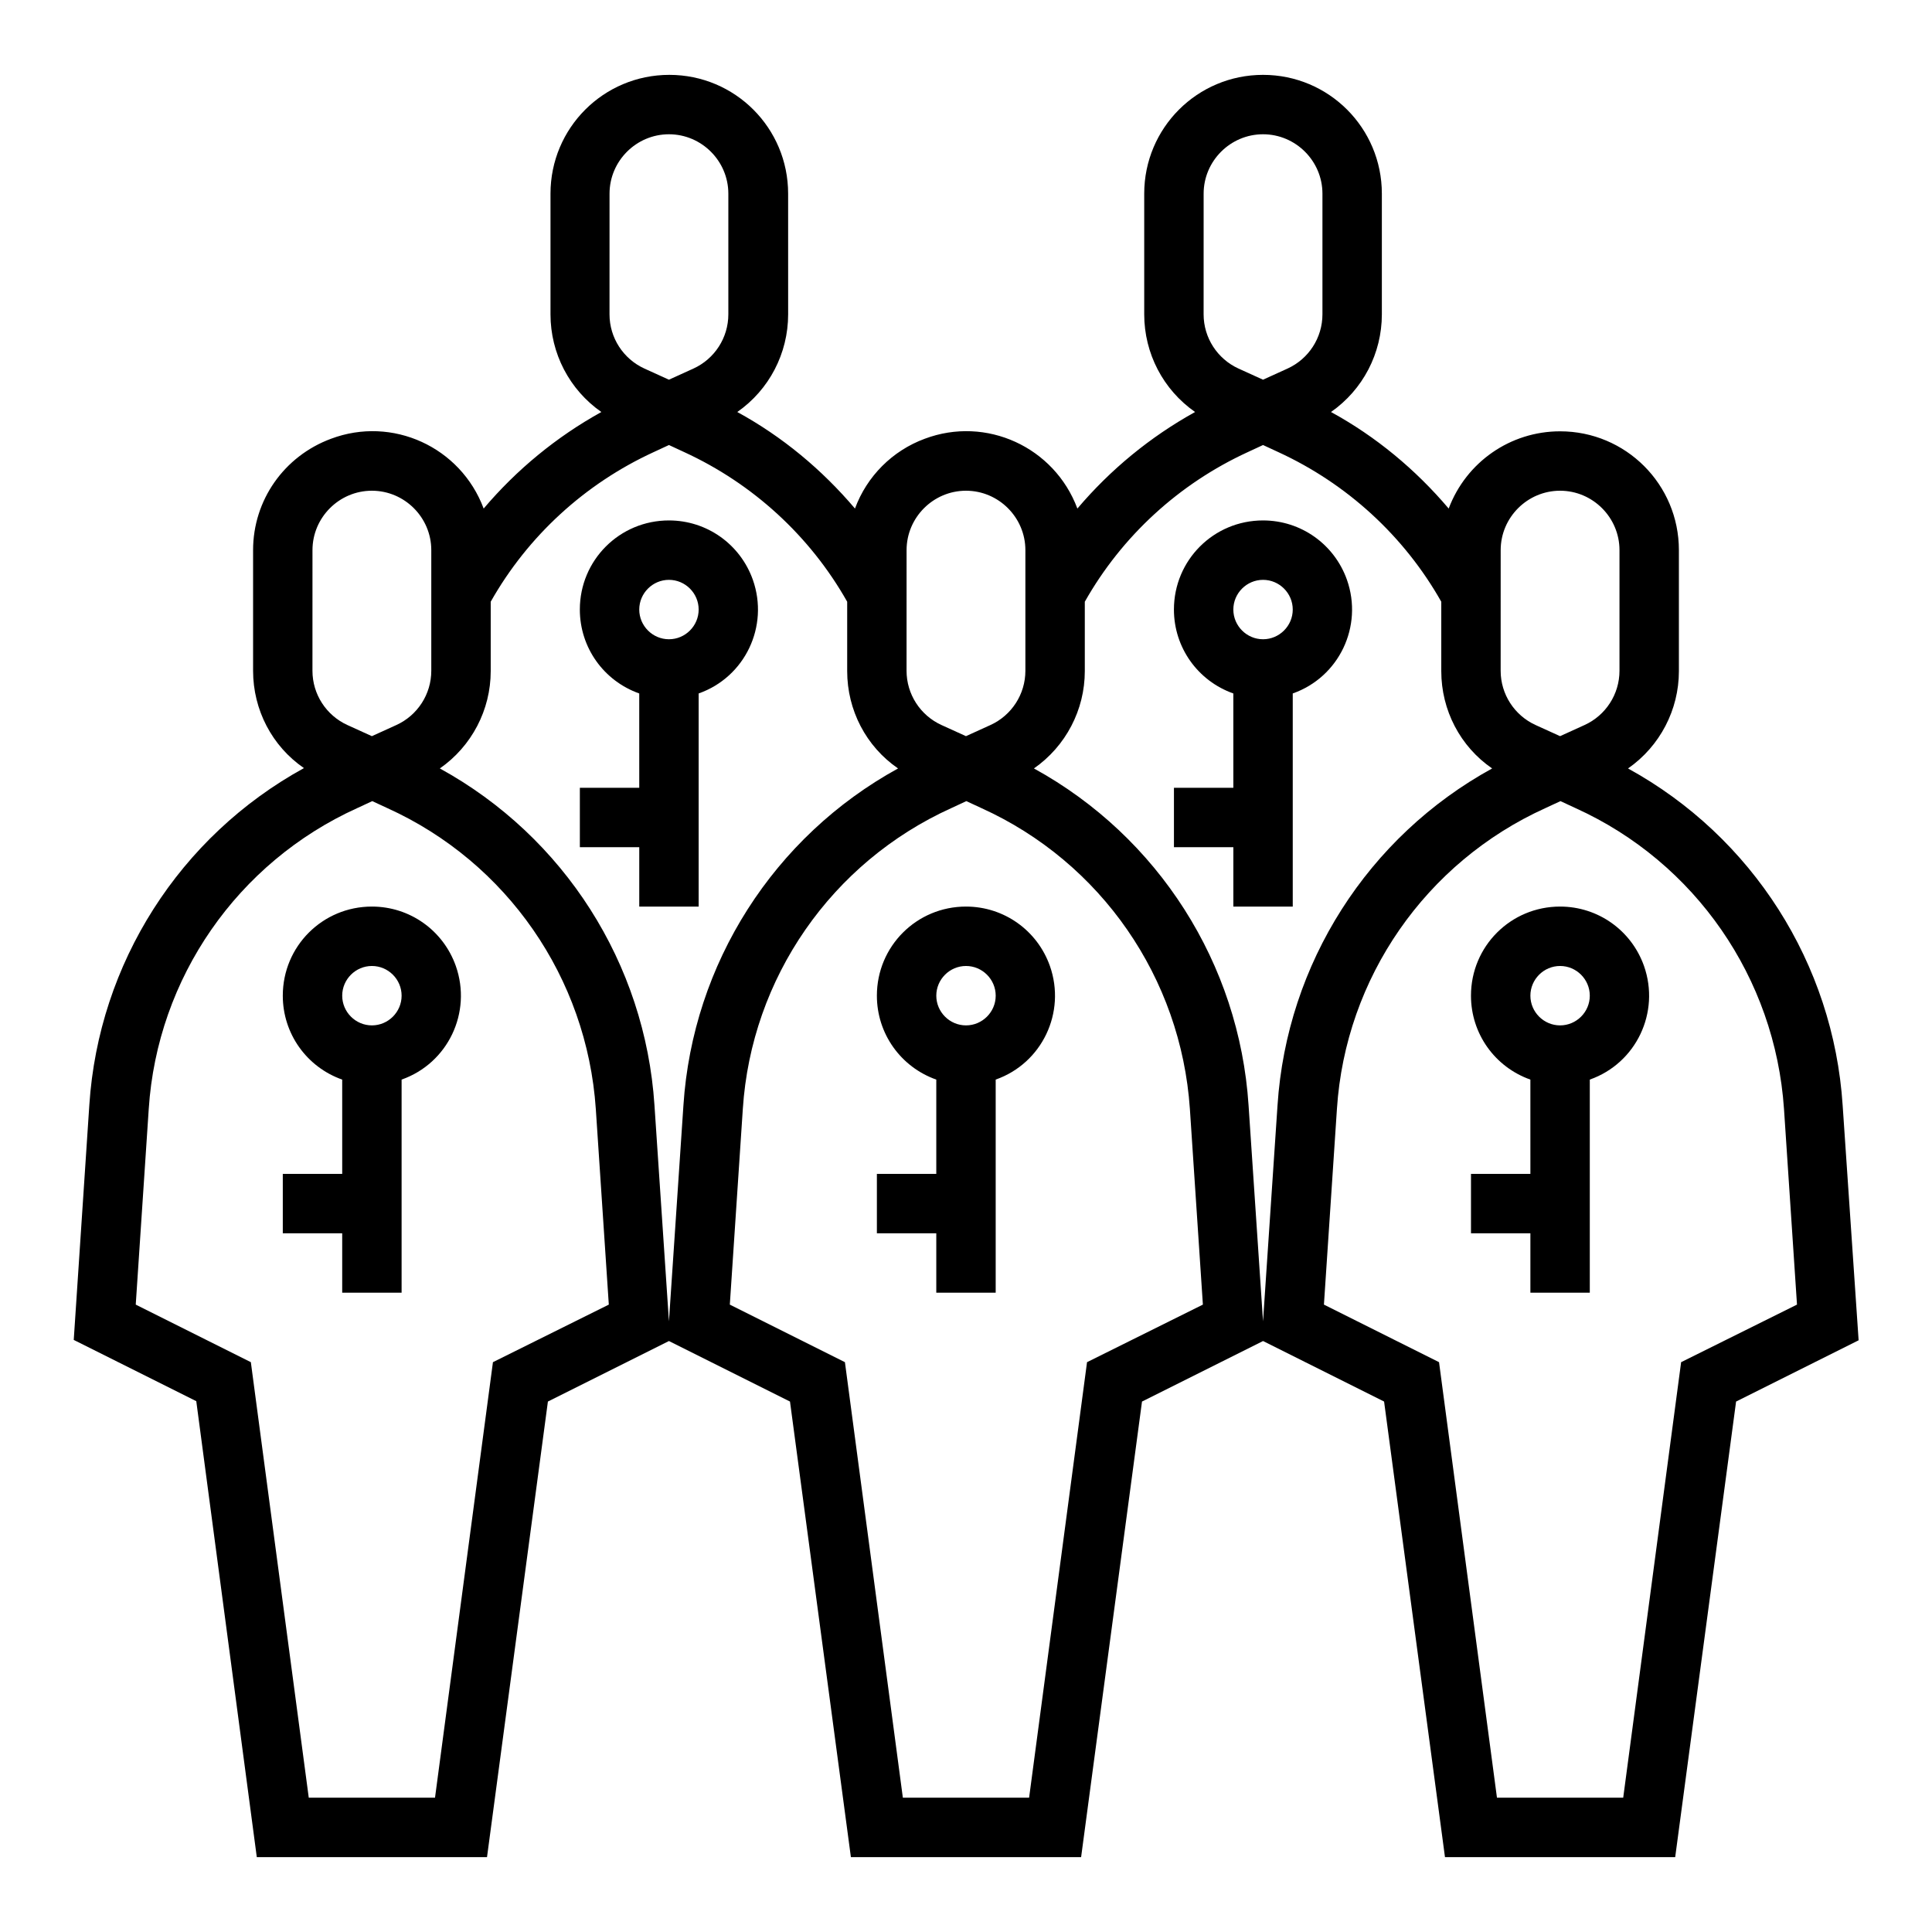
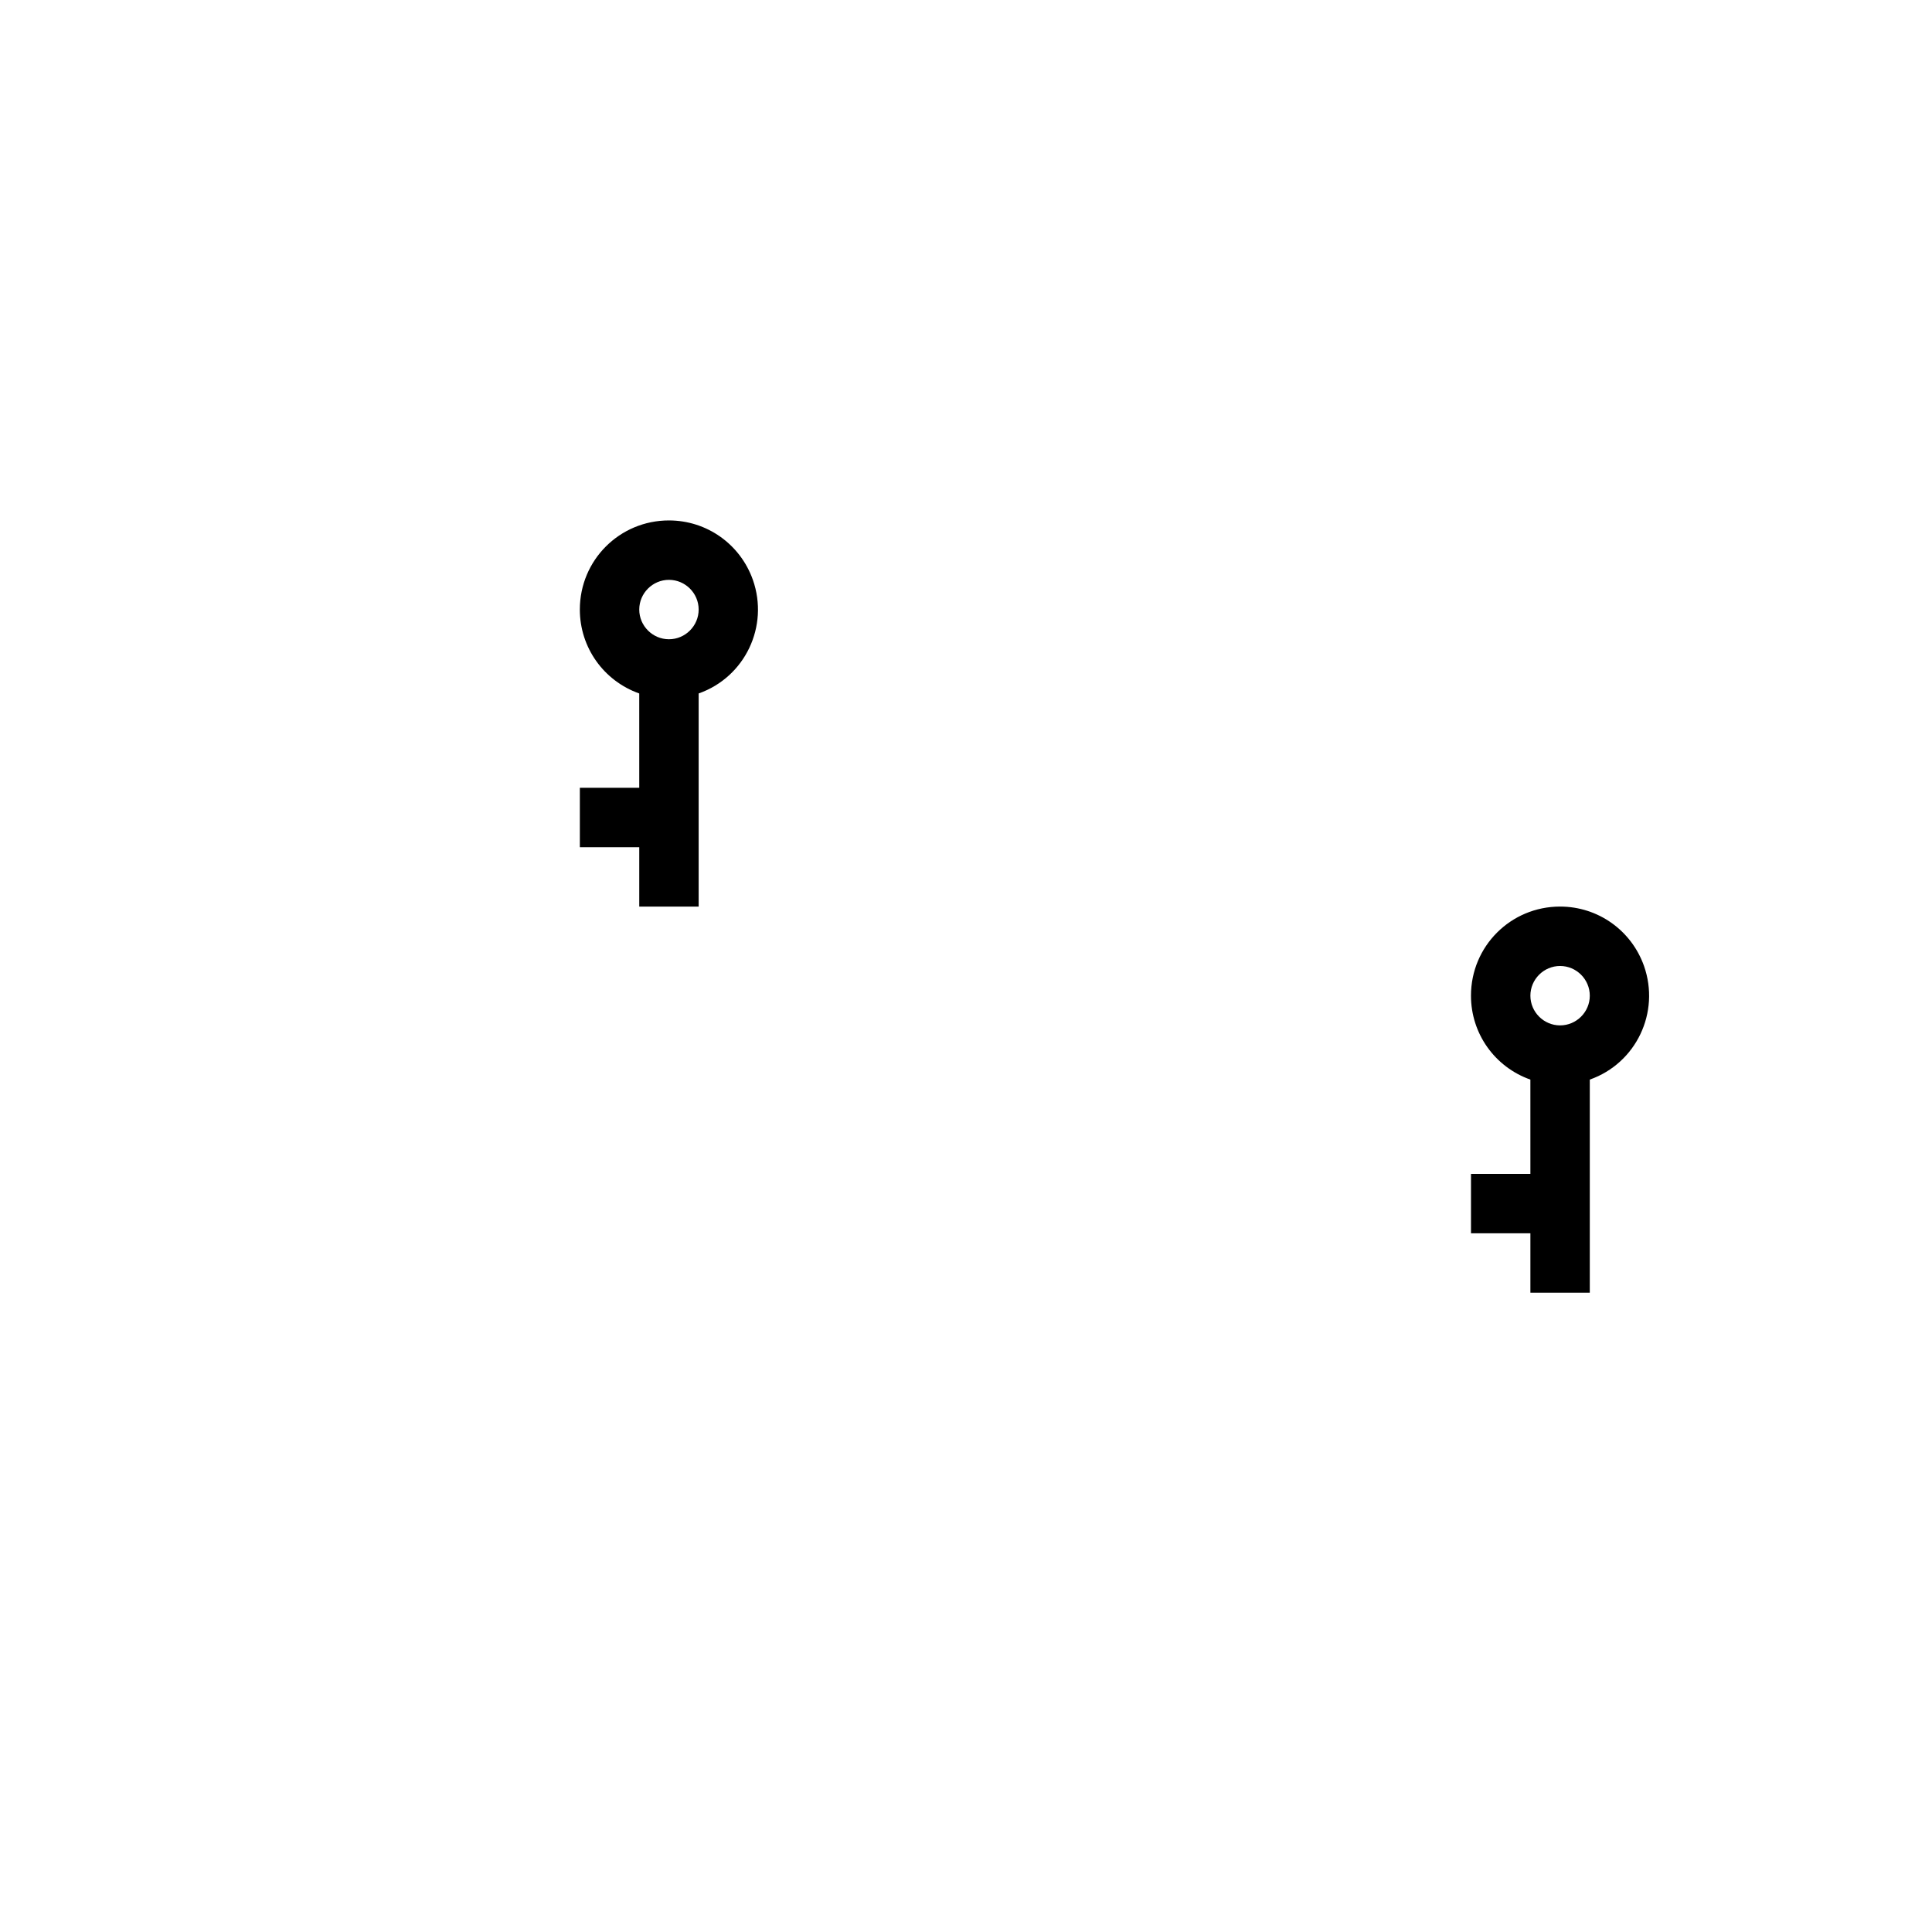
<svg xmlns="http://www.w3.org/2000/svg" fill="#000000" width="800px" height="800px" version="1.1" viewBox="144 144 512 512">
  <g>
-     <path d="m632.32 436.9c-2.461-37.492-23.91-71.145-56.875-89.25 8.461-5.902 13.48-15.547 13.48-25.781v-32.078c0-17.418-14.07-31.488-31.488-31.488-13.188 0-24.895 8.168-29.52 20.469-8.758-10.332-19.285-19.09-31.191-25.586 8.461-5.902 13.48-15.547 13.48-25.879v-31.98c0-17.418-14.07-31.488-31.488-31.488s-31.488 14.07-31.488 31.488v31.98c0 10.332 5.019 19.977 13.48 25.879-11.906 6.594-22.434 15.254-31.191 25.586-6.102-16.336-24.207-24.602-40.441-18.5-8.562 3.148-15.352 9.938-18.5 18.5-8.758-10.332-19.285-19.09-31.191-25.586 8.461-5.902 13.48-15.547 13.48-25.879l-0.004-31.98c0-17.418-14.07-31.488-31.488-31.488s-31.488 14.07-31.488 31.488v31.98c0 10.332 5.019 19.977 13.48 25.879-11.906 6.594-22.434 15.254-31.191 25.586-6.102-16.336-24.207-24.602-40.441-18.5-12.496 4.625-20.664 16.336-20.664 29.52v31.98c0 10.332 5.019 19.977 13.48 25.781-32.965 18.105-54.414 51.758-56.875 89.25l-4.133 62.289 32.473 16.234 16.039 120.84h61.008l16.137-120.74 32.078-16.039 32.078 16.039 16.141 120.74h61.008l16.137-120.74 32.078-16.039 32.078 16.039 16.137 120.74h61.008l16.137-120.74 32.473-16.234zm-90.625-147.11c0-8.66 7.086-15.742 15.742-15.742 8.66 0 15.742 7.086 15.742 15.742v31.98c0 6.199-3.641 11.809-9.25 14.367l-6.496 2.953-6.496-2.953c-5.609-2.559-9.25-8.168-9.25-14.367zm-78.719-94.465c0-8.66 7.086-15.742 15.742-15.742 8.66 0 15.742 7.086 15.742 15.742v31.98c0 6.199-3.641 11.809-9.25 14.367l-6.496 2.953-6.496-2.953c-5.609-2.559-9.25-8.168-9.25-14.367zm-78.723 94.465c0-8.66 7.086-15.742 15.742-15.742 8.66 0 15.742 7.086 15.742 15.742v31.98c0 6.199-3.641 11.809-9.25 14.367l-6.496 2.953-6.496-2.953c-5.609-2.559-9.25-8.168-9.25-14.367zm-78.719-94.465c0-8.66 7.086-15.742 15.742-15.742 8.66 0 15.742 7.086 15.742 15.742v31.98c0 6.199-3.641 11.809-9.25 14.367l-6.496 2.953-6.496-2.953c-5.609-2.559-9.25-8.168-9.25-14.367zm-78.723 94.465c0-8.66 7.086-15.742 15.742-15.742 8.66 0 15.742 7.086 15.742 15.742v31.98c0 6.199-3.641 11.809-9.25 14.367l-6.496 2.953-6.496-2.953c-5.609-2.559-9.25-8.168-9.25-14.367zm47.824 215.2-15.352 115.42h-33.457l-15.348-115.42-30.504-15.254 3.445-51.855c2.262-34.734 23.52-65.336 55.203-79.703l4.035-1.871 4.035 1.871c31.684 14.367 52.84 44.969 55.203 79.703l3.445 51.855zm46.641-10.824-3.836-57.27c-2.461-37.492-23.91-71.145-56.875-89.25 8.461-5.902 13.48-15.547 13.48-25.781v-18.402c9.84-17.418 24.992-31.293 43.199-39.656l4.035-1.871 4.035 1.871c18.203 8.363 33.359 22.238 43.199 39.656v18.402c0 10.332 5.019 19.977 13.48 25.781-32.965 18.105-54.414 51.758-56.875 89.25zm110.8 10.824-15.352 115.42h-33.457l-15.352-115.42-30.504-15.254 3.445-51.855c2.262-34.734 23.52-65.336 55.203-79.703l4.035-1.871 4.035 1.871c31.684 14.367 52.84 44.969 55.203 79.703l3.445 51.855zm46.641-10.824-3.836-57.27c-2.461-37.492-23.91-71.145-56.875-89.25 8.461-5.902 13.48-15.547 13.48-25.781v-18.402c9.84-17.418 24.992-31.293 43.199-39.656l4.035-1.871 4.035 1.871c18.203 8.363 33.359 22.238 43.199 39.656v18.402c0 10.332 5.019 19.977 13.48 25.781-32.965 18.105-54.414 51.758-56.875 89.25zm110.8 10.824-15.348 115.42h-33.457l-15.352-115.42-30.504-15.254 3.445-51.855c2.262-34.734 23.52-65.336 55.203-79.703l4.035-1.871 4.035 1.871c31.684 14.367 52.84 44.969 55.203 79.703l3.445 51.855z" />
    <path d="m557.44 384.25c-13.086 0-23.617 10.527-23.617 23.617 0 10.035 6.297 18.895 15.742 22.238l0.004 24.992h-15.742v15.742h15.742v15.742h15.742v-56.48c12.301-4.328 18.695-17.809 14.367-30.109-3.344-9.445-12.199-15.742-22.238-15.742zm0 31.488c-4.328 0-7.871-3.543-7.871-7.871s3.543-7.871 7.871-7.871 7.871 3.543 7.871 7.871c0.004 4.328-3.539 7.871-7.871 7.871z" />
-     <path d="m400 384.25c-13.086 0-23.617 10.527-23.617 23.617 0 10.035 6.297 18.895 15.742 22.238v24.992h-15.742v15.742h15.742v15.742h15.742v-56.48c12.301-4.328 18.695-17.809 14.367-30.109-3.344-9.445-12.199-15.742-22.234-15.742zm0 31.488c-4.328 0-7.871-3.543-7.871-7.871s3.543-7.871 7.871-7.871 7.871 3.543 7.871 7.871-3.543 7.871-7.871 7.871z" />
-     <path d="m242.56 384.25c-13.086 0-23.617 10.527-23.617 23.617 0 10.035 6.297 18.895 15.742 22.238l0.004 24.992h-15.746v15.742h15.742v15.742h15.742v-56.48c12.301-4.328 18.695-17.809 14.367-30.109-3.344-9.445-12.199-15.742-22.234-15.742zm0 31.488c-4.328 0-7.871-3.543-7.871-7.871s3.543-7.871 7.871-7.871 7.871 3.543 7.871 7.871-3.543 7.871-7.871 7.871z" />
-     <path d="m478.72 281.92c-13.086 0-23.617 10.527-23.617 23.617 0 10.035 6.297 18.895 15.742 22.238l0.004 24.992h-15.742v15.742h15.742v15.742h15.742v-56.48c12.301-4.328 18.695-17.809 14.367-30.109-3.344-9.445-12.203-15.742-22.238-15.742zm0 31.488c-4.328 0-7.871-3.543-7.871-7.871s3.543-7.871 7.871-7.871 7.871 3.543 7.871 7.871-3.543 7.871-7.871 7.871z" />
    <path d="m321.28 281.92c-13.086 0-23.617 10.527-23.617 23.617 0 10.035 6.297 18.895 15.742 22.238l0.004 24.992h-15.742v15.742h15.742v15.742h15.742v-56.48c12.301-4.328 18.695-17.809 14.367-30.109-3.344-9.445-12.199-15.742-22.238-15.742zm0 31.488c-4.328 0-7.871-3.543-7.871-7.871s3.543-7.871 7.871-7.871 7.871 3.543 7.871 7.871-3.539 7.871-7.871 7.871z" />
  </g>
</svg>